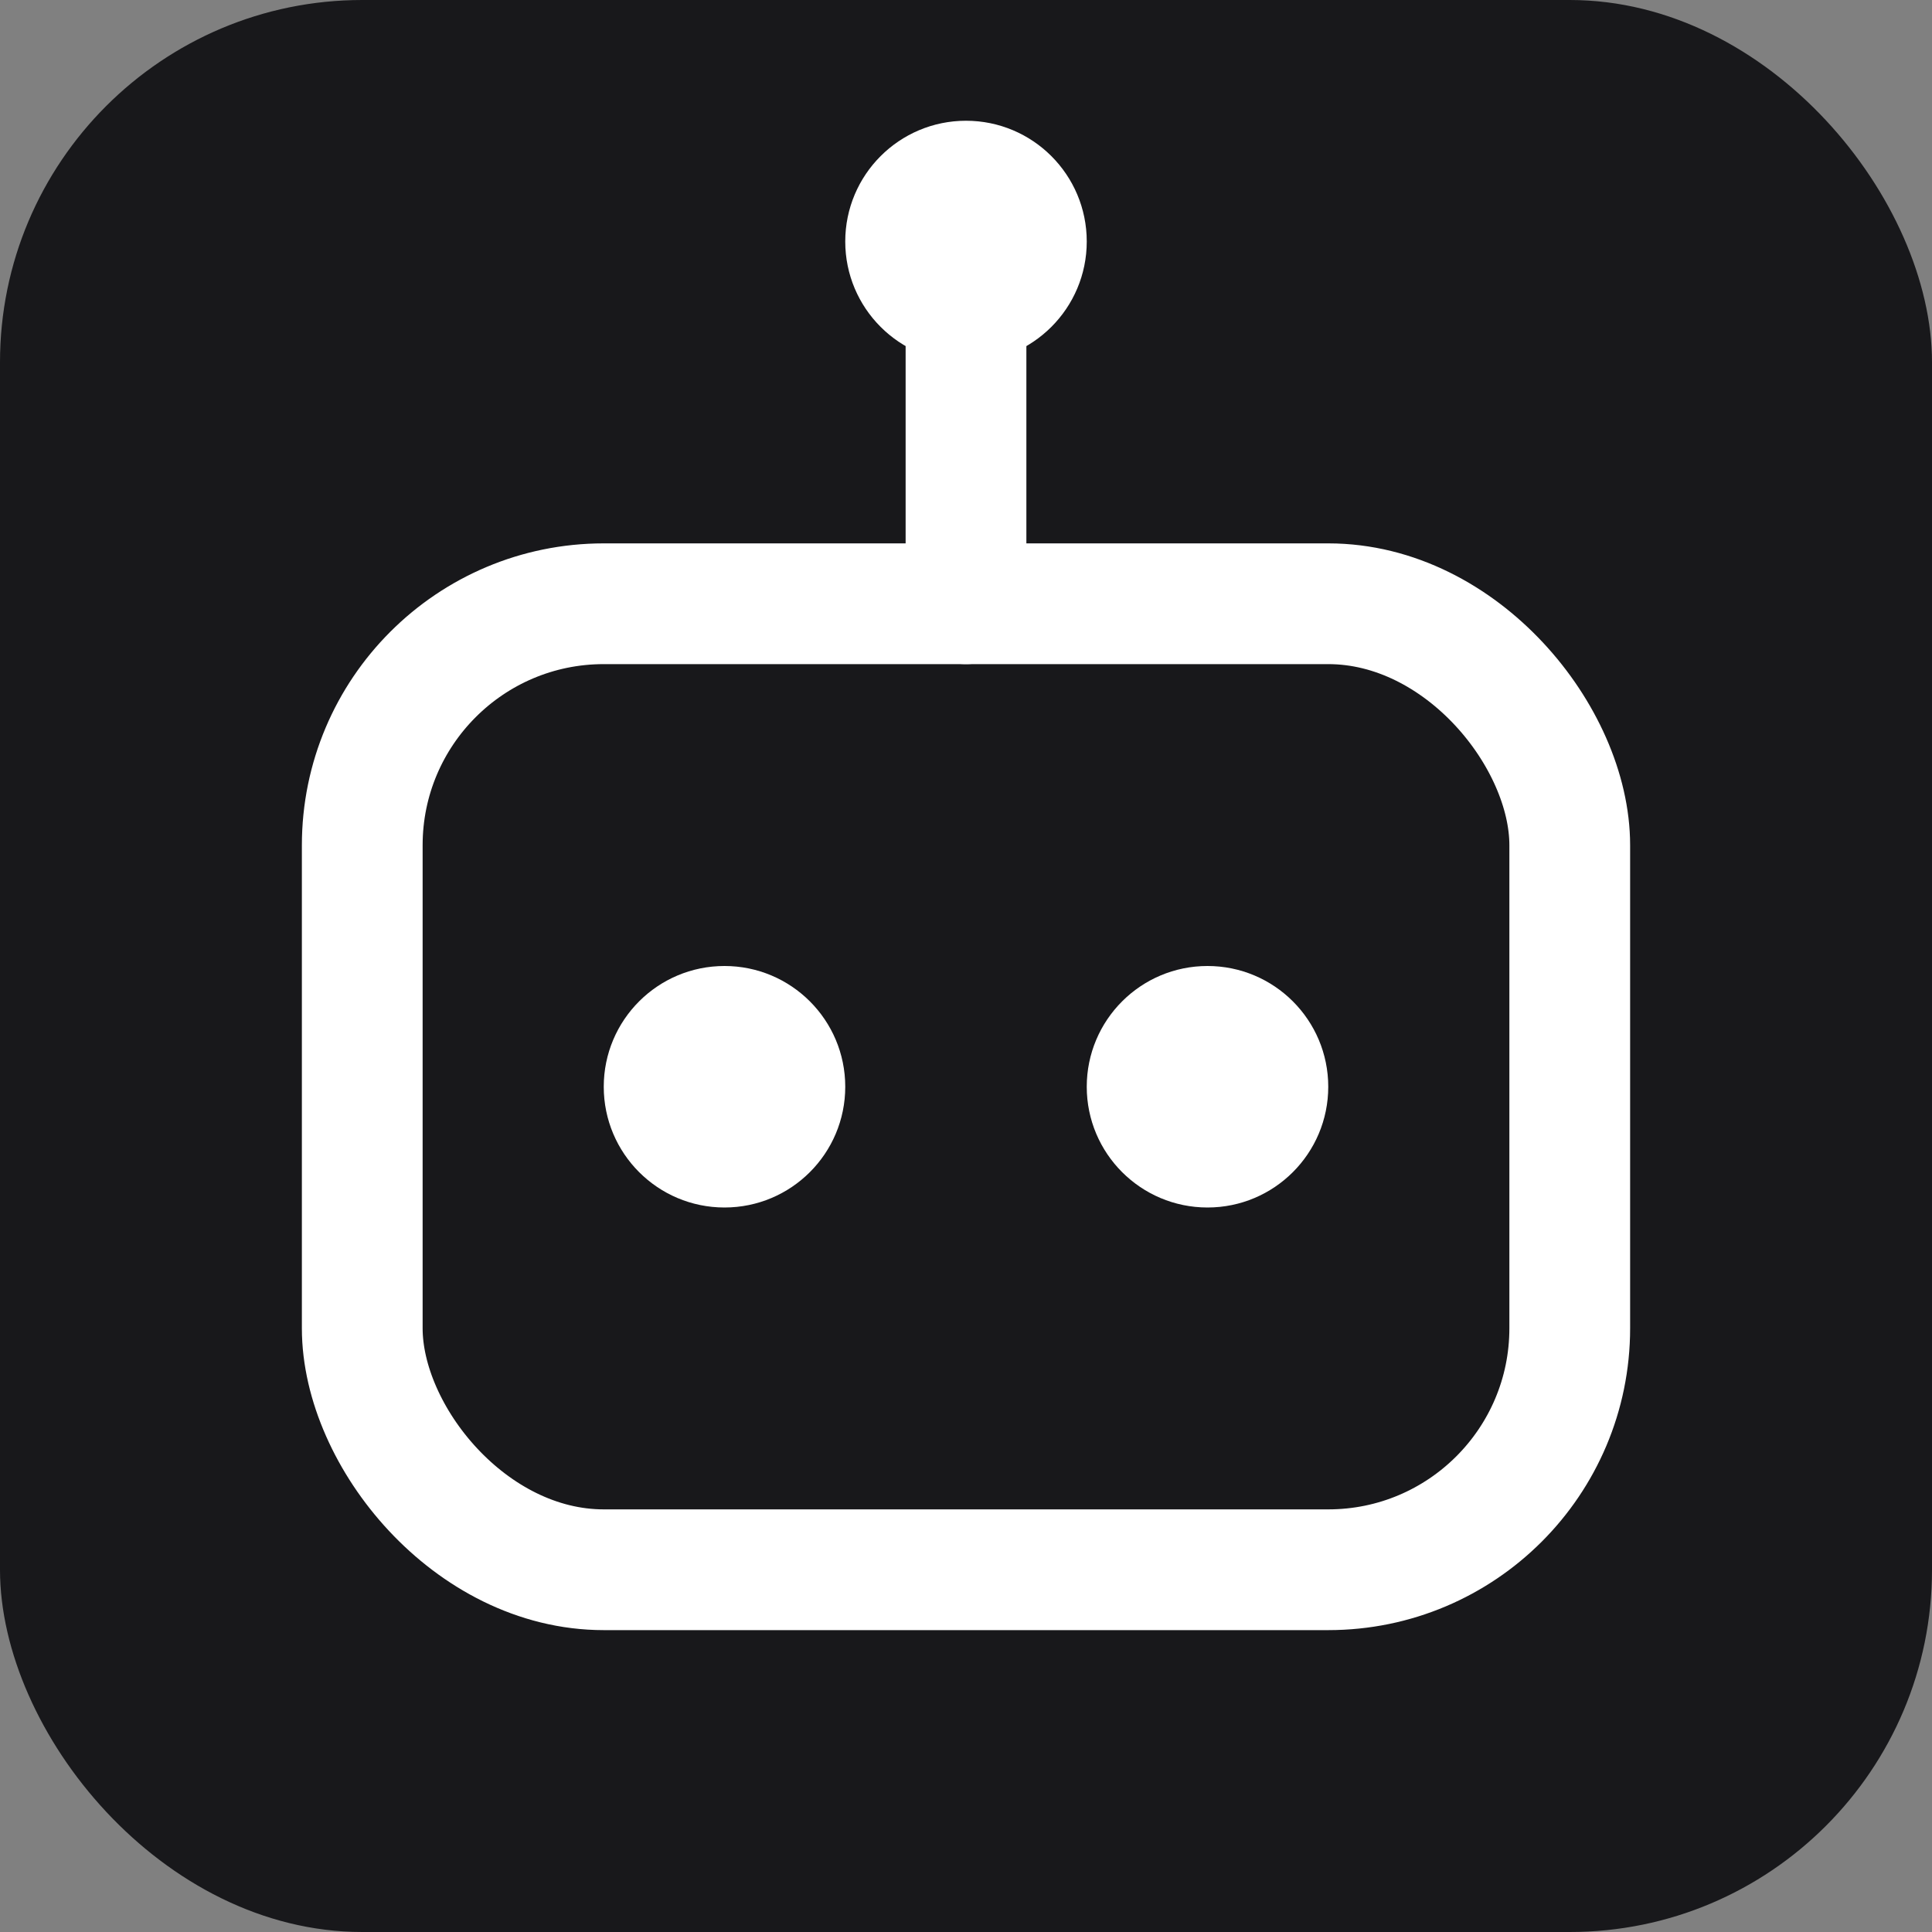
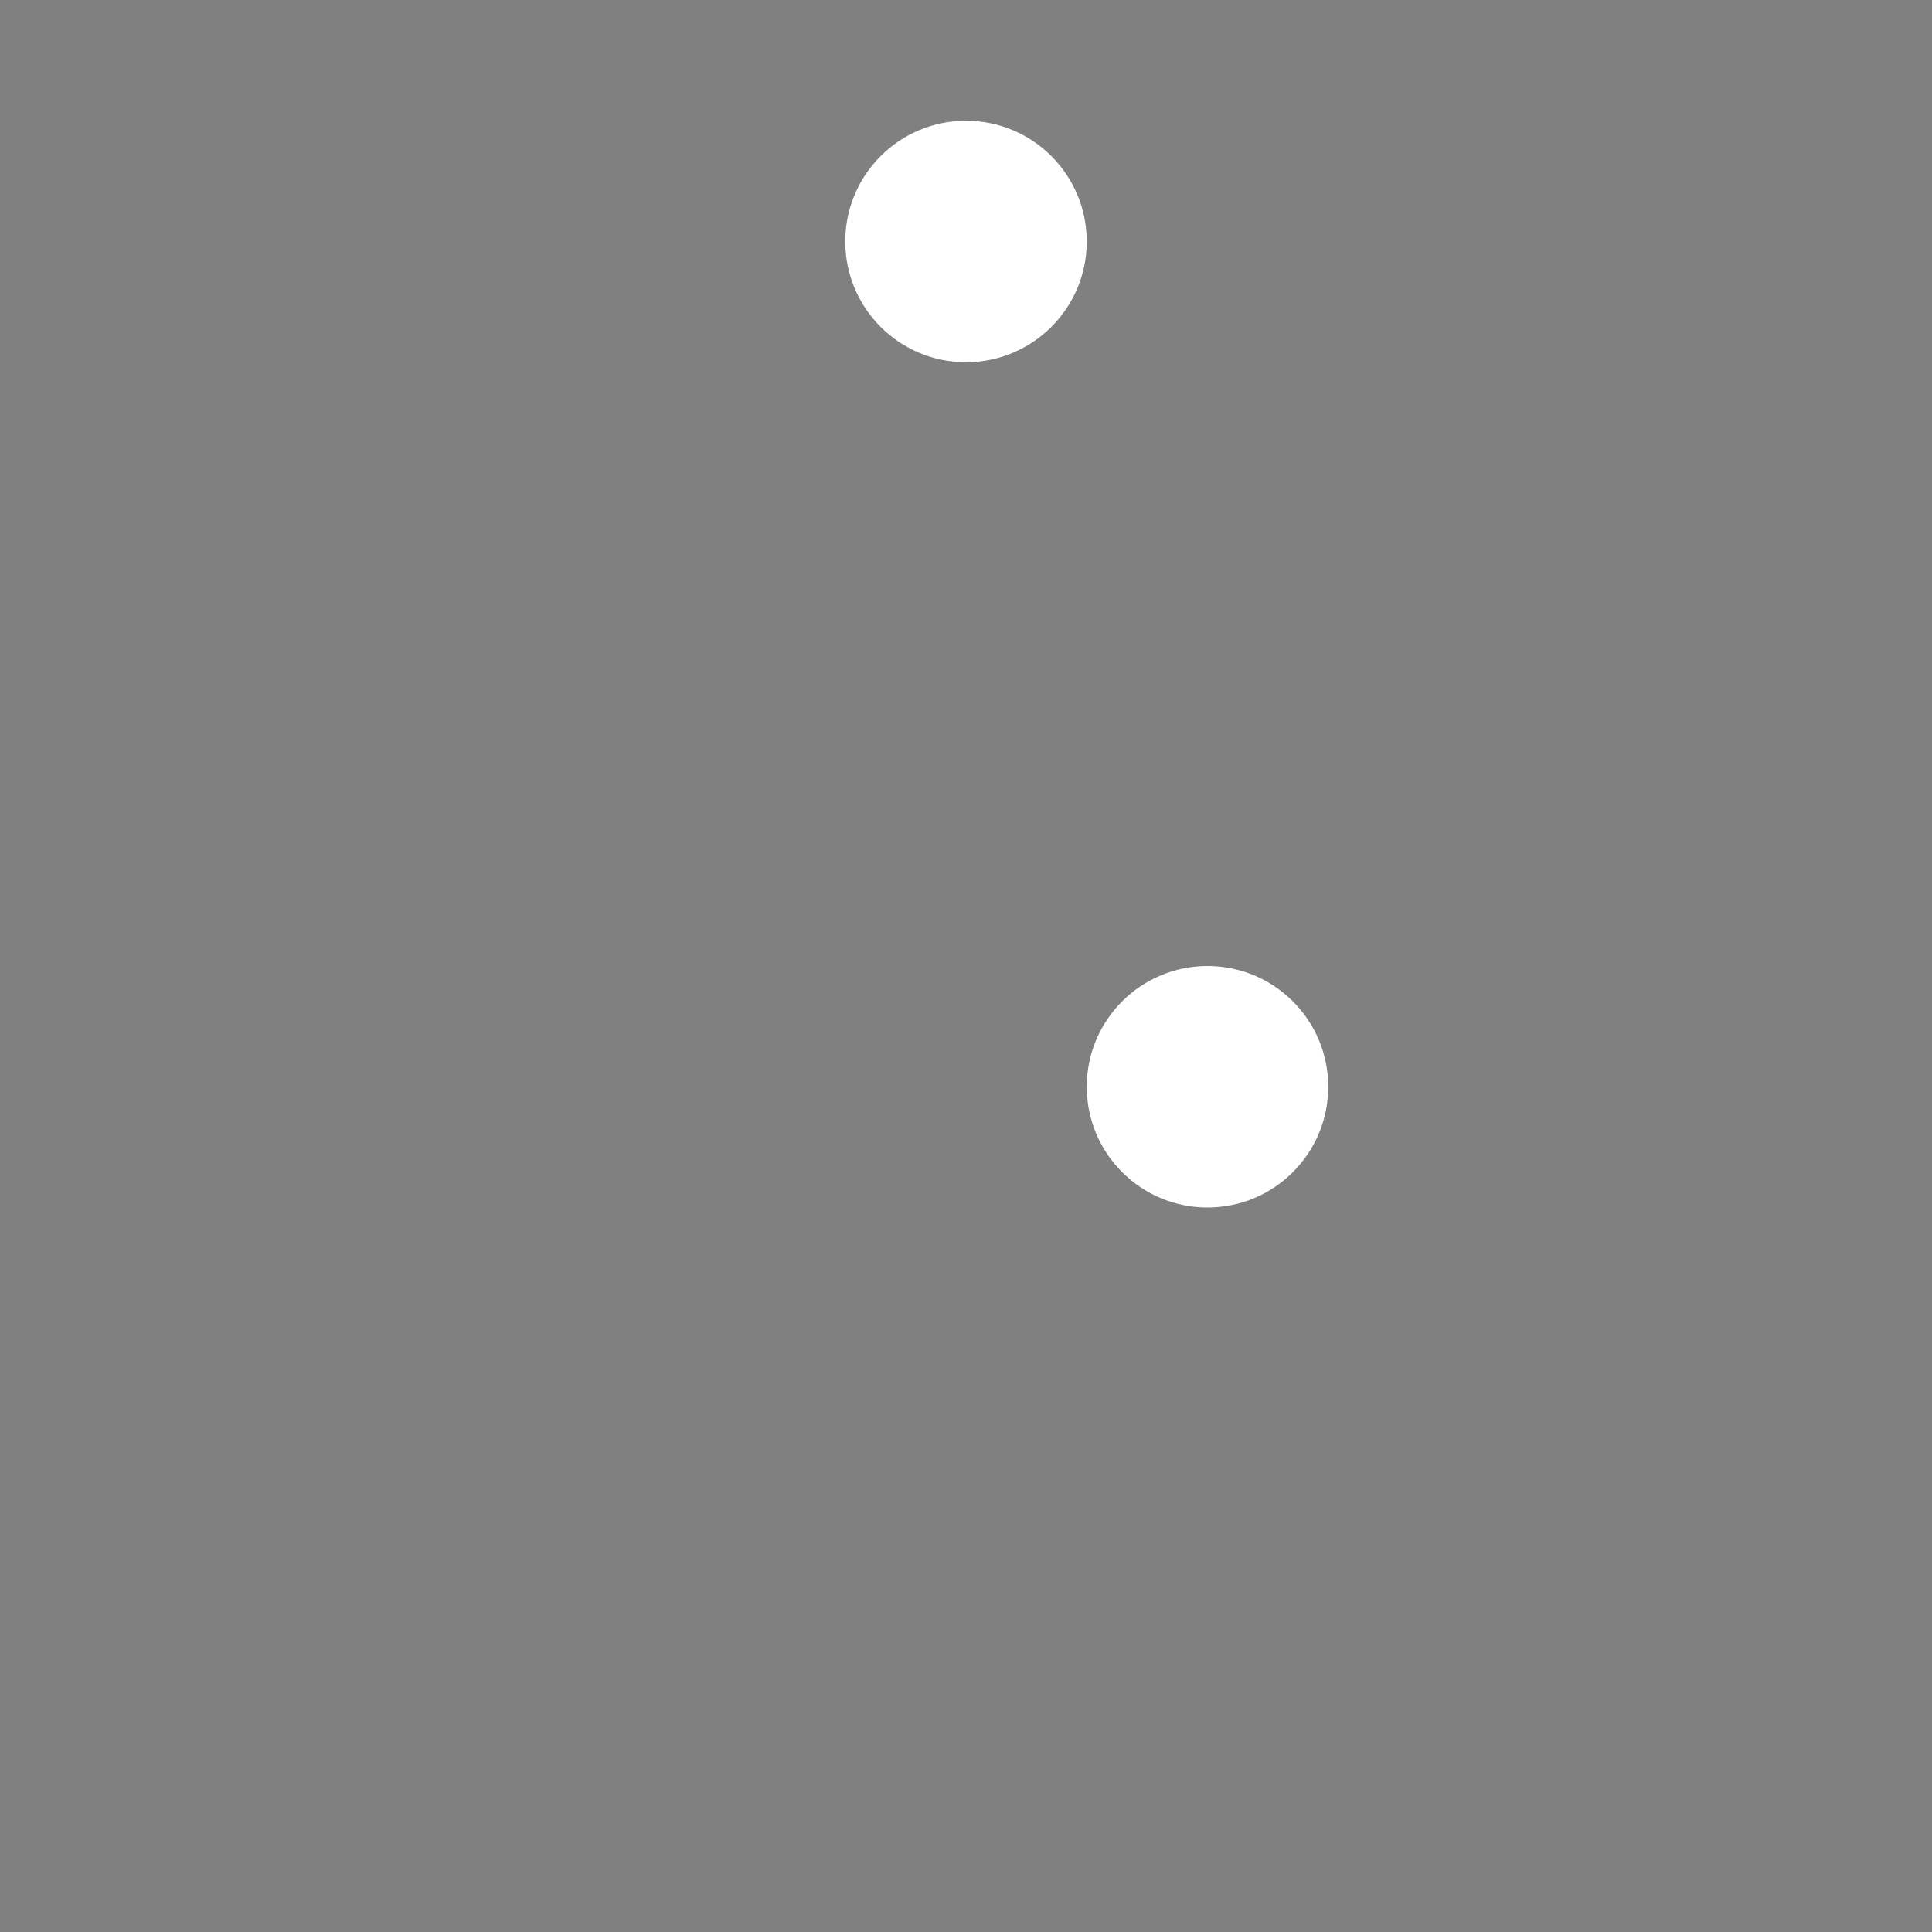
<svg xmlns="http://www.w3.org/2000/svg" width="32" height="32" viewBox="0 0 32 32">
  <rect x="0" y="0" width="32" height="32" fill="#808080" stroke="none" />
-   <rect width="32" height="32" rx="6" fill="#18181b" />
-   <rect x="6" y="10" width="20" height="16" rx="4" fill="none" stroke="white" stroke-width="2" />
-   <circle cx="12" cy="18" r="2" fill="white" />
  <circle cx="20" cy="18" r="2" fill="white" />
-   <line x1="16" y1="4" x2="16" y2="10" stroke="white" stroke-width="2" stroke-linecap="round" />
  <circle cx="16" cy="4" r="2" fill="white" />
</svg>